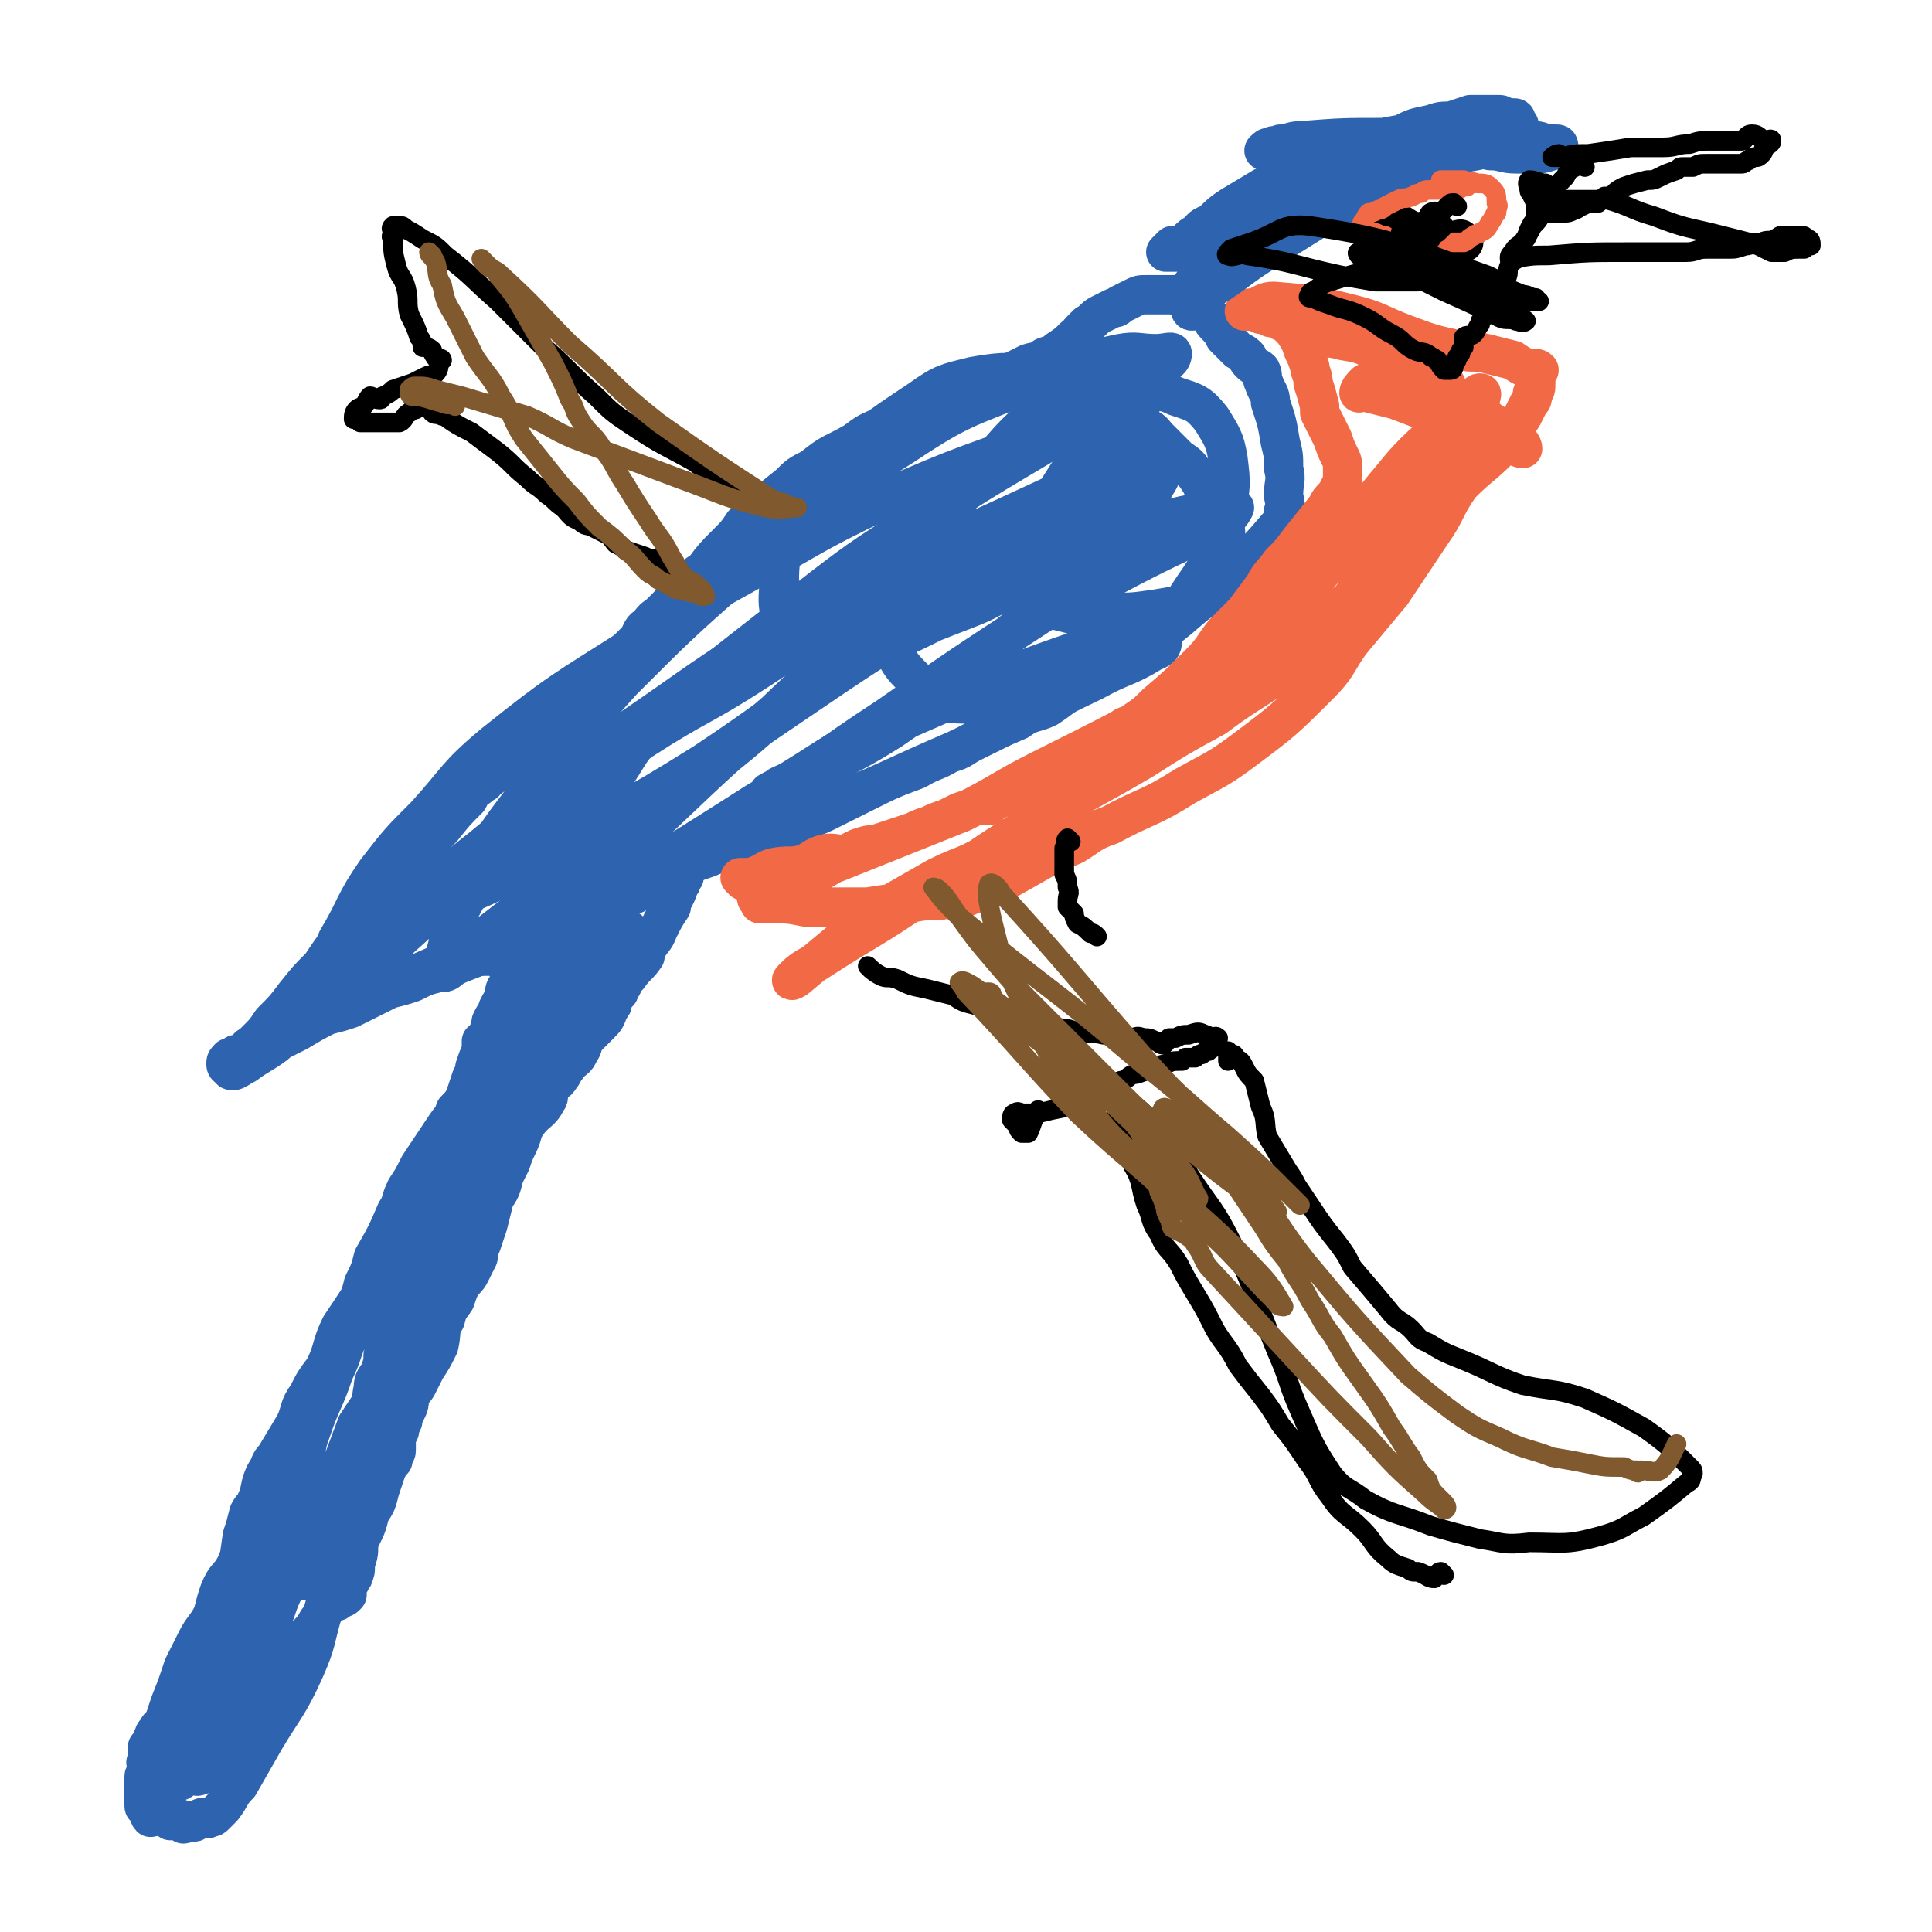
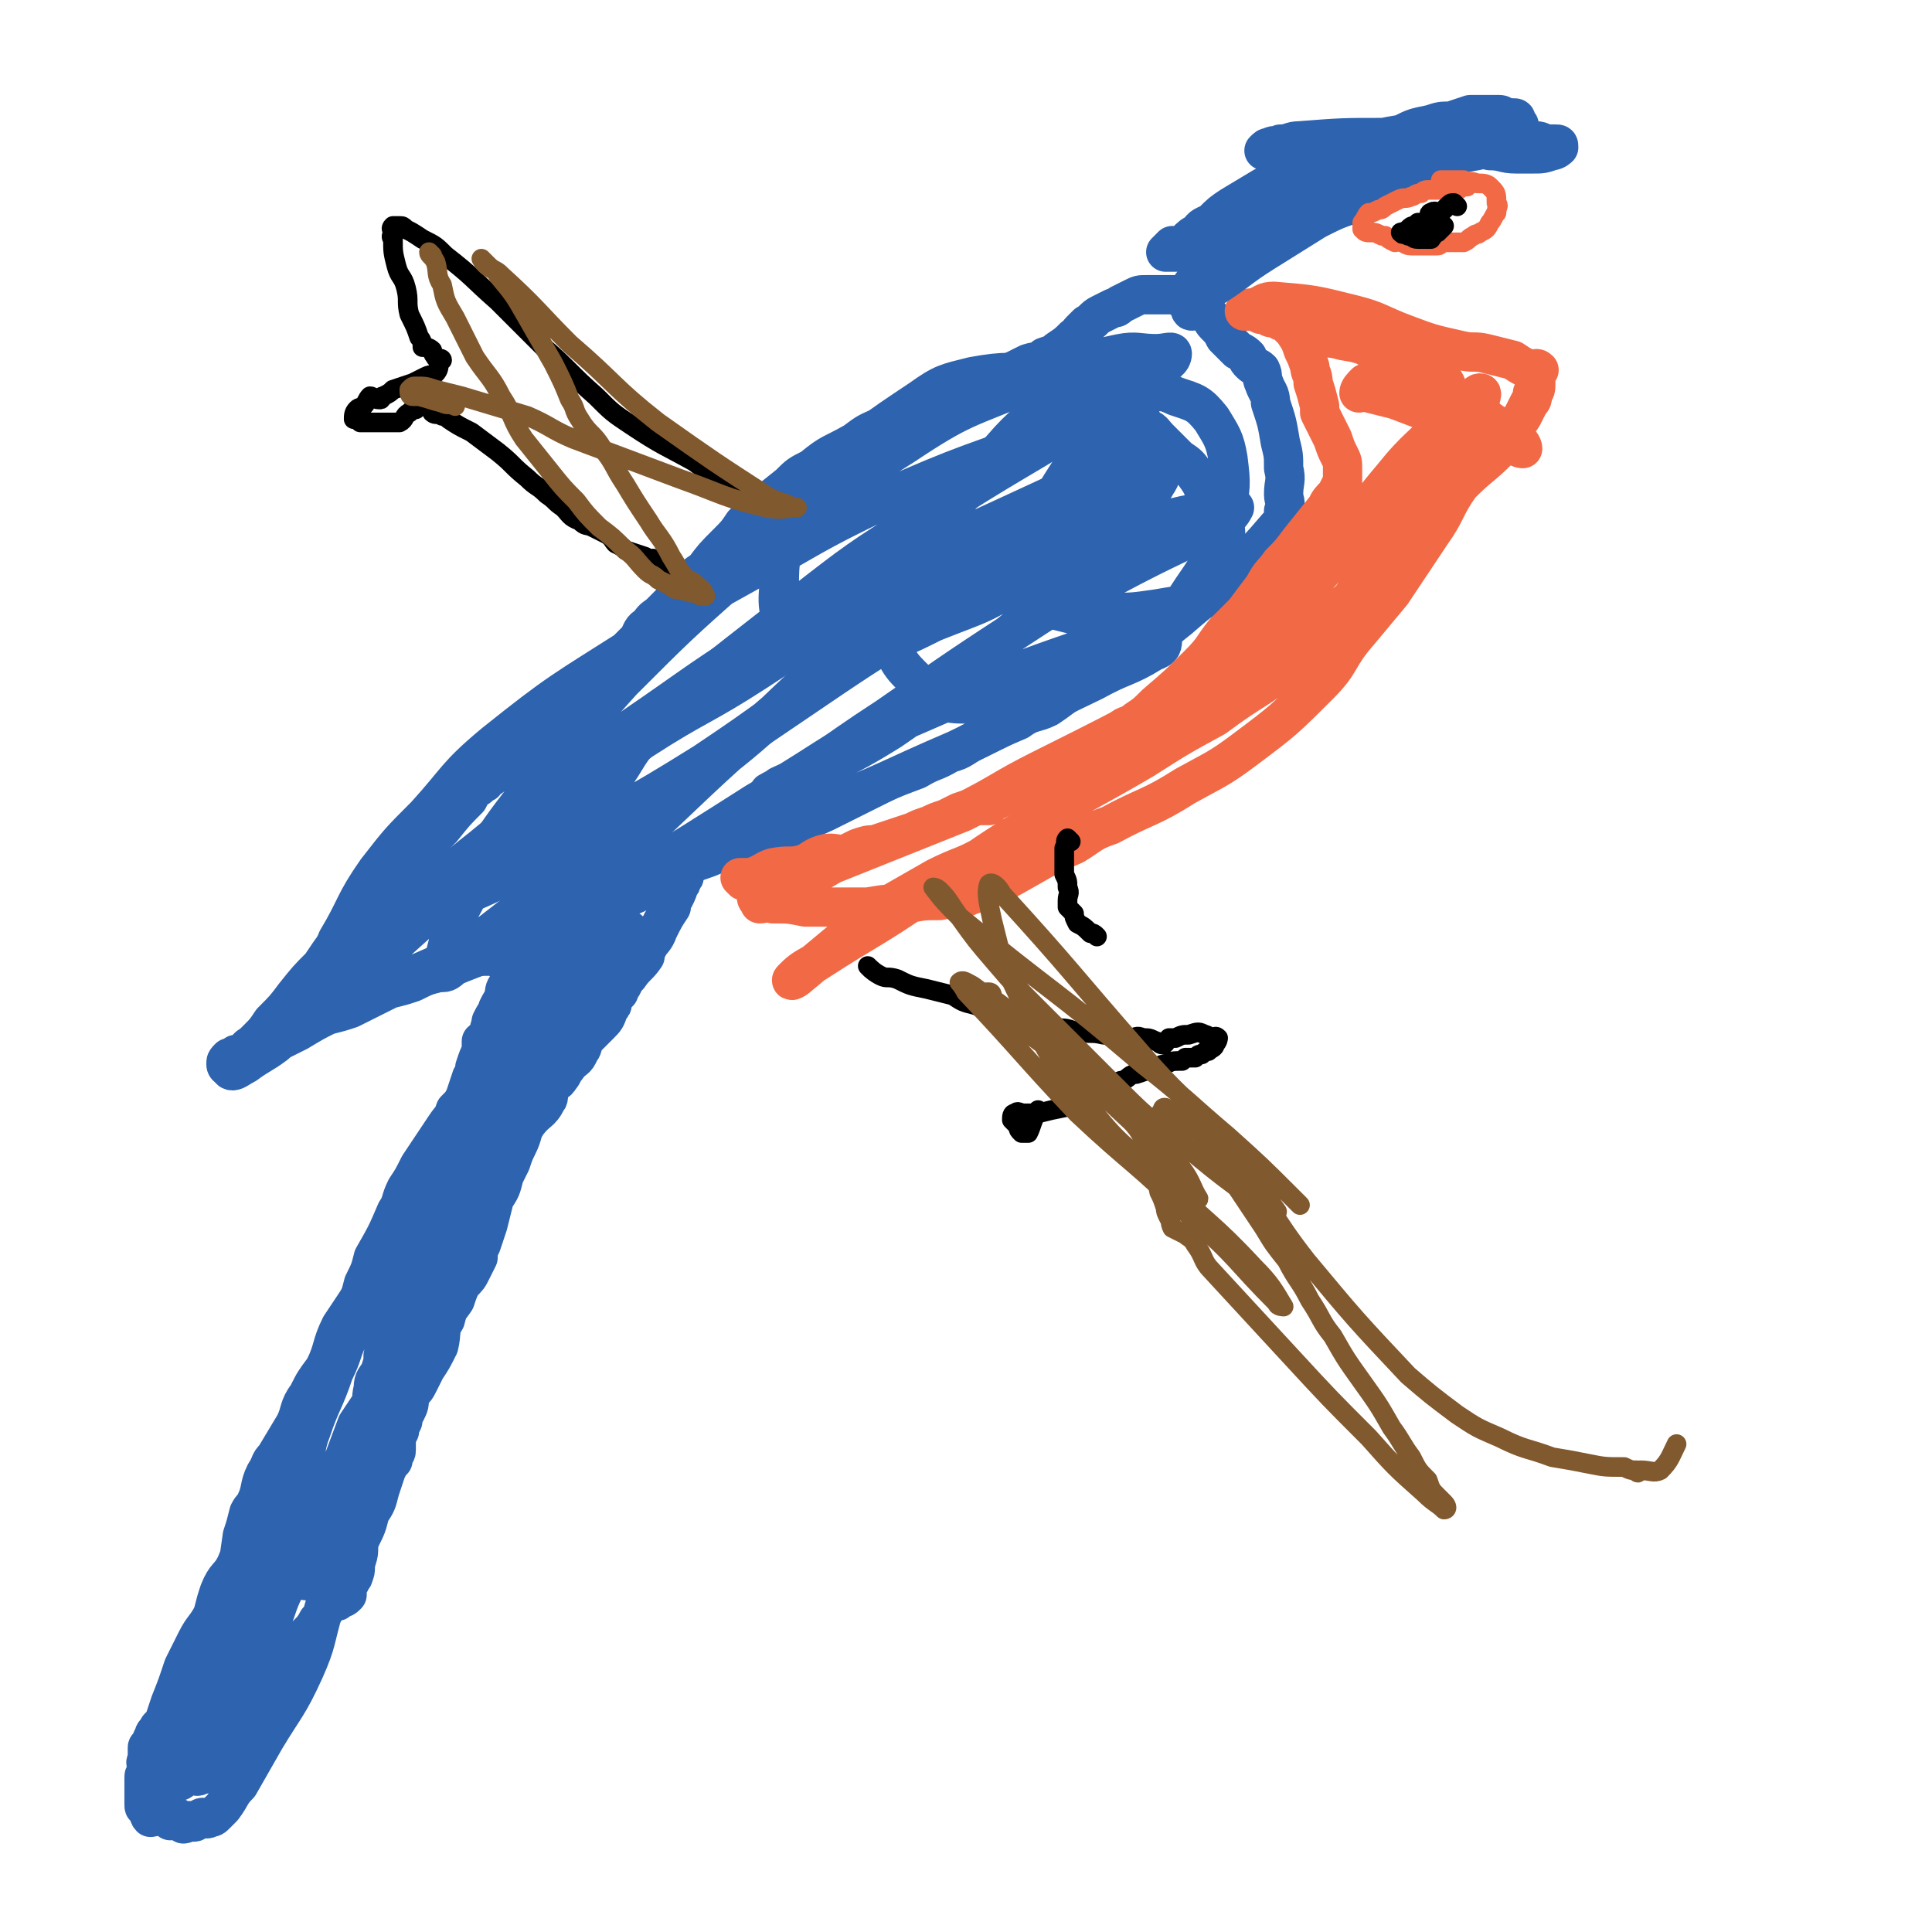
<svg xmlns="http://www.w3.org/2000/svg" viewBox="0 0 590 590" version="1.1">
  <g fill="none" stroke="#2D63AF" stroke-width="12" stroke-linecap="round" stroke-linejoin="round">
    <path d="M163,291c0,0 0,-1 -1,-1 -1,0 -1,1 -1,2 -1,1 -2,1 -2,2 -1,1 -1,1 -1,2 -1,1 0,1 0,2 -1,1 -1,1 -1,2 -1,0 -2,0 -2,1 -1,1 -1,2 -1,4 -1,1 -1,1 -2,3 0,0 0,0 0,1 -1,1 -1,1 -2,3 0,0 0,0 0,1 -1,1 0,2 0,3 -1,1 -2,1 -3,2 0,1 0,2 0,3 -1,2 -1,2 -2,5 0,1 0,2 -1,3 -1,3 -1,3 -2,6 -1,2 -1,2 -3,4 -1,3 -1,2 -3,5 -2,3 -2,3 -4,6 -2,3 -2,3 -4,6 -2,4 -2,4 -4,7 -2,4 -1,4 -3,7 -3,7 -3,7 -7,14 -1,4 -1,4 -3,8 -1,4 -1,4 -3,7 -2,3 -2,3 -4,6 -3,6 -2,7 -5,13 -3,4 -3,4 -5,8 -3,4 -2,5 -4,9 -3,5 -3,5 -6,10 -2,2 -1,2 -3,5 -2,4 -1,5 -3,9 -1,2 -1,1 -2,3 -1,4 -1,4 -2,7 -1,7 -1,7 -2,14 -1,5 0,5 -1,11 -1,2 -1,2 -1,4 -1,4 -1,4 -2,7 -1,4 -1,4 -2,8 -1,2 -2,2 -3,5 0,1 1,2 1,2 -1,1 -1,0 -3,1 -1,0 -1,0 -1,1 -1,0 0,1 -1,2 -1,0 -2,-1 -3,-1 -1,1 0,2 -1,3 -1,0 -2,-1 -3,-1 -1,1 0,2 0,3 -1,0 -2,-1 -3,-1 -1,1 -1,1 -1,2 -1,0 -1,1 -1,1 -1,2 -1,2 -1,3 -1,1 -1,0 -1,1 0,1 0,2 0,3 0,1 -1,1 0,2 1,1 1,1 2,1 1,1 1,1 2,2 1,0 1,-1 2,-1 1,1 1,1 2,1 1,1 1,0 2,0 1,0 1,0 2,0 1,0 1,0 2,0 1,0 1,1 2,0 1,0 1,0 2,-1 1,0 1,0 2,-1 1,-1 1,-1 2,-2 1,-1 2,-1 3,-2 1,-2 1,-2 2,-4 2,-3 3,-3 5,-6 4,-6 5,-6 8,-12 4,-6 3,-6 7,-12 2,-4 3,-3 5,-7 1,-1 1,-1 2,-3 1,-1 0,-2 1,-2 1,-1 1,-1 3,-1 0,0 0,0 1,-1 1,0 1,0 2,-1 0,-1 0,-1 0,-2 0,-1 0,-1 1,-2 0,-1 1,-1 1,-2 1,-2 0,-2 1,-5 1,-3 0,-3 1,-6 2,-4 2,-4 3,-8 2,-3 2,-3 3,-7 1,-3 1,-3 2,-6 1,-2 1,-2 2,-3 0,-2 1,-2 1,-3 0,-1 0,-1 0,-2 0,-2 0,-2 1,-4 0,-1 0,-1 1,-3 0,-2 0,-1 1,-3 1,-2 1,-2 1,-5 2,-2 2,-2 3,-4 1,-2 1,-2 2,-4 2,-3 2,-3 4,-7 1,-4 0,-5 2,-8 1,-4 1,-3 3,-6 1,-3 1,-3 2,-5 2,-2 2,-2 3,-4 1,-2 1,-2 2,-4 0,-2 0,-2 1,-4 1,-3 1,-3 2,-6 1,-4 1,-4 2,-8 2,-3 2,-3 3,-7 1,-2 1,-2 2,-4 1,-3 1,-3 2,-5 2,-4 1,-4 3,-7 3,-4 4,-3 6,-7 1,-1 0,-2 1,-4 1,-2 2,-1 3,-3 1,-1 1,-2 2,-3 2,-3 3,-2 4,-5 1,-1 1,-2 1,-3 2,-2 2,-2 3,-3 1,-1 1,-1 2,-2 2,-2 2,-2 3,-5 1,-1 1,-1 1,-2 1,-2 1,-2 2,-3 0,-1 0,-1 1,-2 1,-2 1,-2 2,-3 2,-3 3,-3 5,-6 0,-1 0,-2 1,-3 1,-2 2,-2 3,-5 2,-4 2,-4 4,-7 0,-2 0,-2 1,-3 1,-2 1,-2 1,-3 1,-1 1,-1 1,-2 1,-1 1,-1 1,-2 0,-1 0,-1 0,-1 -1,0 -1,0 -2,1 -2,0 -2,0 -3,1 -2,1 -2,1 -4,2 0,0 -1,-1 -1,0 -2,1 -2,1 -4,2 -1,1 -1,1 -1,1 -2,1 -2,0 -3,1 -1,0 -1,1 -2,1 -1,0 -1,-1 -2,0 -2,0 -2,0 -3,1 -3,1 -3,2 -6,3 -5,1 -6,1 -11,3 -5,1 -5,1 -10,4 -3,1 -2,1 -6,3 -2,1 -2,1 -5,2 -1,0 -2,1 -1,1 0,0 1,0 2,0 1,0 1,0 2,0 1,0 1,-1 2,0 1,0 1,1 2,1 1,0 1,-1 2,0 1,0 1,0 2,1 1,0 2,0 2,1 0,1 0,1 0,3 -1,2 -1,2 -1,4 -1,5 0,5 -1,9 -2,7 -2,6 -4,13 -2,7 -2,7 -4,14 -5,10 -5,10 -11,20 -3,5 -3,5 -7,11 -4,6 -4,6 -8,12 -5,7 -5,7 -10,15 -4,5 -4,5 -6,11 -3,6 -2,6 -5,12 -3,9 -4,9 -7,18 -2,5 -1,6 -3,11 -1,5 -1,5 -3,11 -1,3 -2,3 -3,6 -2,3 -2,3 -3,7 -3,6 -2,6 -5,12 -2,3 -2,2 -4,5 -2,3 -2,3 -4,5 -1,3 -1,4 -2,7 -2,4 -3,4 -5,8 0,1 0,1 -1,1 -1,3 -1,3 -2,6 -1,2 -1,2 -1,3 -1,1 -1,1 -2,3 0,1 -1,1 -1,2 -1,2 -1,2 -1,4 -1,2 -2,2 -2,3 0,2 0,2 0,3 0,1 -1,1 -1,1 0,2 0,2 0,3 0,1 0,1 0,2 0,1 0,1 0,2 0,1 -1,1 0,1 1,1 1,1 2,1 1,0 1,0 2,-1 1,-1 0,-1 1,-2 1,-1 1,0 2,-1 2,-1 2,-1 2,-2 2,-3 2,-3 3,-5 1,-4 1,-4 2,-7 3,-7 3,-7 7,-14 4,-8 5,-7 9,-15 3,-6 2,-6 5,-12 5,-10 5,-10 10,-20 4,-7 3,-7 6,-14 3,-8 3,-8 6,-16 4,-6 4,-6 8,-12 4,-9 4,-9 9,-17 3,-6 3,-6 5,-11 3,-5 3,-5 6,-11 3,-6 3,-6 6,-12 4,-9 5,-8 9,-16 2,-5 2,-5 4,-9 3,-6 3,-6 6,-11 1,-2 1,-2 2,-4 1,0 1,0 1,-1 0,-1 1,-2 1,-2 -1,1 -1,1 -2,3 -2,1 -2,1 -3,2 -1,2 0,2 -2,3 -2,3 -2,3 -5,5 -6,5 -7,4 -11,10 -7,7 -6,7 -11,15 -9,14 -9,14 -18,28 -6,9 -5,9 -10,18 -5,8 -5,7 -9,15 -5,9 -4,9 -9,18 -2,5 -2,5 -5,10 -2,4 -2,4 -4,8 -3,7 -2,7 -5,14 -2,4 -3,3 -5,8 -1,3 -1,3 -2,7 -2,4 -3,4 -5,8 -2,4 -2,4 -4,8 -2,6 -2,6 -4,11 -1,3 -1,3 -2,6 -1,2 0,2 -1,4 -1,2 -2,2 -2,4 -1,2 -1,2 -1,4 -1,2 -1,2 -1,4 -1,0 -1,0 -1,1 0,2 0,2 0,4 0,1 0,1 0,2 0,1 0,1 0,2 0,1 0,1 1,1 1,1 0,2 1,3 1,0 1,-1 2,-1 1,0 1,0 2,0 1,1 1,1 2,2 1,0 1,-1 2,-1 2,1 1,1 2,2 1,0 1,-1 2,-1 1,0 1,1 2,0 1,0 1,-1 2,-1 1,0 1,1 2,0 1,0 1,0 2,-1 1,-1 1,-1 2,-2 3,-4 2,-4 5,-7 4,-7 4,-7 8,-14 6,-10 7,-10 12,-21 4,-9 3,-9 6,-19 3,-11 3,-11 5,-22 5,-17 4,-17 9,-33 4,-12 4,-12 9,-23 9,-17 9,-17 19,-33 4,-9 4,-9 9,-17 3,-5 3,-4 6,-10 2,-5 2,-5 4,-10 1,-2 0,-3 2,-5 2,-4 2,-3 4,-7 4,-7 4,-7 8,-14 1,-3 1,-3 2,-6 1,-3 1,-3 2,-5 1,-4 1,-4 2,-8 1,-3 0,-3 1,-6 1,-3 2,-3 3,-6 2,-6 2,-6 4,-12 1,-3 0,-3 1,-6 0,-3 0,-3 1,-6 0,-2 1,-4 1,-4 -1,0 -2,2 -4,5 0,1 0,1 0,2 -1,2 -1,1 -2,3 -3,5 -2,5 -5,9 -3,6 -4,6 -8,12 -7,12 -7,12 -15,25 -4,8 -4,8 -9,16 -5,8 -5,7 -10,15 -7,12 -7,12 -14,24 -5,8 -5,9 -9,18 -4,8 -4,8 -8,16 -5,11 -6,11 -10,23 -3,6 -2,6 -4,13 -2,8 -2,8 -3,16 -1,5 0,5 0,10 0,3 0,3 1,7 0,3 0,3 1,6 0,2 0,3 1,4 0,1 1,1 2,0 1,0 1,0 2,-2 3,-7 3,-7 6,-15 9,-29 7,-29 18,-58 7,-20 7,-20 17,-39 11,-21 11,-21 23,-41 6,-9 6,-9 12,-18 5,-6 5,-6 9,-12 4,-5 4,-5 8,-9 1,-2 1,-2 1,-3 1,0 1,-1 1,-1 -1,0 -1,-1 -2,0 -2,0 -2,1 -3,2 -2,2 -2,2 -3,4 -3,4 -4,4 -6,8 -6,7 -6,7 -11,15 -9,13 -9,13 -17,26 -9,17 -9,17 -15,35 -4,9 -2,10 -5,20 -2,9 -2,9 -5,19 -5,12 -5,12 -10,25 -2,6 -2,6 -4,12 -1,4 -1,4 -3,8 -1,3 -1,3 -2,7 -1,1 -2,2 -1,2 0,0 1,-1 2,-2 2,-2 2,-2 3,-5 1,-2 1,-2 1,-4 0,-1 0,-1 0,-3 0,-3 0,-3 1,-6 0,-3 -1,-3 0,-7 0,-4 1,-4 2,-8 0,-4 -1,-4 0,-8 0,-3 1,-3 2,-5 1,-3 1,-3 1,-5 1,-2 0,-2 1,-5 0,-2 1,-2 1,-5 0,0 0,-1 0,-1 0,-1 0,-1 1,-1 " />
    <path d="M70,326c0,0 -1,0 -1,-1 0,-1 0,-1 1,-2 1,0 1,0 2,-1 1,0 2,0 3,-1 1,-1 0,-1 2,-2 1,-1 1,-1 2,-2 2,-2 2,-2 4,-5 4,-4 4,-4 7,-8 4,-5 4,-5 8,-9 4,-6 4,-6 9,-12 5,-6 5,-6 10,-11 6,-5 6,-5 11,-11 4,-4 3,-4 7,-8 4,-5 4,-5 8,-9 1,-2 1,-2 2,-3 2,-1 1,-1 3,-2 1,-2 2,-1 3,-3 1,0 0,-1 1,-2 2,-2 2,-1 4,-3 2,-2 2,-3 4,-5 3,-3 3,-3 6,-6 4,-3 4,-3 9,-6 2,-2 2,-2 4,-3 2,-2 2,-2 4,-3 2,-2 2,-2 4,-4 2,-3 2,-3 4,-5 2,-2 2,-2 4,-4 1,-2 1,-3 3,-4 2,-3 2,-2 4,-4 4,-4 4,-4 7,-8 3,-3 3,-3 6,-5 3,-4 3,-4 7,-8 3,-3 3,-3 5,-6 2,-2 2,-2 4,-4 5,-4 5,-4 10,-8 3,-3 3,-3 7,-5 6,-5 6,-4 13,-8 4,-3 4,-3 9,-5 3,-2 3,-3 6,-4 5,-3 6,-2 11,-4 3,-1 3,-1 6,-2 3,-1 4,-1 6,-2 4,-2 3,-2 7,-3 4,-2 4,-2 8,-4 3,-1 3,0 5,-2 3,-1 3,-1 4,-2 3,-2 3,-2 5,-4 1,0 1,-1 2,-2 1,-1 1,-1 2,-2 2,-1 2,-2 4,-3 2,-1 2,-1 4,-2 1,0 1,0 2,-1 2,-1 2,-1 4,-2 2,-1 2,-1 4,-1 1,0 1,0 3,0 1,0 1,0 2,0 1,0 1,0 2,0 1,0 1,0 2,0 1,0 1,1 2,1 1,0 1,-1 2,0 1,0 1,1 1,2 2,1 1,1 3,2 1,1 1,0 2,1 1,1 1,2 2,3 2,2 2,2 3,4 2,2 2,2 4,4 2,1 2,1 3,2 0,1 0,1 1,2 1,1 2,1 3,2 1,2 0,2 1,4 1,3 2,3 2,6 2,6 2,6 3,12 1,4 1,4 1,8 1,4 0,4 0,8 0,2 1,2 0,5 0,2 0,3 -2,5 -6,7 -6,7 -14,14 -7,7 -8,7 -16,14 -5,4 -5,4 -10,8 -4,3 -4,4 -9,7 -4,2 -5,1 -9,4 -6,3 -6,4 -12,8 -4,2 -5,1 -9,4 -7,3 -7,3 -13,6 -4,2 -4,3 -8,4 -5,3 -5,2 -10,5 -8,3 -8,3 -16,7 -6,3 -6,3 -12,6 -11,5 -11,5 -22,9 -7,3 -7,2 -14,5 -9,3 -9,4 -18,8 -17,7 -17,7 -34,14 -7,4 -7,4 -15,7 -8,3 -8,3 -15,6 -4,1 -4,1 -8,3 -3,1 -3,1 -7,2 -6,3 -6,3 -12,6 -3,1 -3,1 -7,2 -4,2 -4,2 -9,5 -4,2 -4,2 -8,4 -4,1 -4,1 -7,3 -1,1 -1,1 -3,1 -1,1 -1,1 -2,1 0,1 -1,0 -1,1 0,1 0,2 1,2 1,0 2,-1 4,-2 4,-3 5,-3 9,-6 15,-13 15,-13 31,-26 17,-15 16,-15 34,-29 23,-19 22,-20 47,-38 17,-11 18,-10 35,-21 20,-13 20,-14 40,-26 12,-7 12,-6 25,-13 14,-7 15,-6 29,-15 9,-5 9,-5 15,-12 2,-2 1,-2 0,-4 0,-2 0,-2 -2,-3 -2,-2 -3,-2 -6,-2 -4,0 -5,0 -9,2 -27,10 -27,9 -54,21 -21,10 -21,11 -41,22 -18,10 -18,10 -34,22 -22,14 -23,14 -43,30 -12,10 -11,11 -21,22 -8,8 -8,8 -15,17 -7,10 -6,11 -12,21 -1,3 -3,4 -2,6 0,1 2,1 4,1 3,-1 3,-2 6,-4 15,-10 16,-10 30,-21 20,-16 19,-17 40,-34 31,-25 31,-25 63,-50 18,-14 18,-14 37,-26 29,-19 30,-18 58,-36 8,-5 8,-5 14,-10 3,-2 5,-3 5,-5 0,-1 -2,0 -5,0 -5,0 -6,-1 -11,0 -14,3 -14,3 -28,9 -19,8 -20,7 -38,19 -27,17 -27,19 -51,39 -18,16 -18,16 -35,33 -18,20 -18,20 -34,41 -9,12 -8,13 -14,26 -5,9 -4,10 -7,20 -1,1 -1,2 0,2 2,0 2,-1 5,-3 12,-5 12,-4 24,-10 34,-18 34,-18 67,-39 21,-12 20,-13 40,-26 23,-16 23,-16 46,-31 11,-7 11,-7 23,-12 15,-8 16,-8 32,-16 3,-2 4,-3 5,-5 0,0 -1,1 -2,1 -8,1 -8,0 -16,2 -26,8 -27,6 -51,18 -39,20 -39,21 -76,46 -22,14 -21,15 -42,30 -15,12 -14,14 -30,25 -12,9 -12,10 -25,17 -18,8 -20,8 -36,14 -1,0 0,-1 1,-2 1,-2 1,-2 1,-3 1,-2 1,-2 1,-5 " />
    <path d="M202,222c0,0 0,-1 -1,-1 -1,0 -1,1 -2,2 -1,1 -2,1 -3,2 -5,6 -4,6 -9,13 -4,5 -4,5 -8,11 -2,2 -2,2 -4,5 -1,3 -1,3 -3,5 0,1 0,1 -1,2 0,1 0,2 1,2 0,1 1,0 2,0 1,-1 2,-1 3,-1 19,-13 20,-13 39,-27 21,-16 20,-18 40,-35 20,-15 20,-15 40,-30 11,-8 11,-7 23,-14 4,-3 4,-2 9,-5 1,0 2,-1 1,-1 -2,0 -4,-1 -7,1 -43,20 -43,19 -85,42 -23,14 -23,15 -45,30 -23,17 -23,18 -45,36 -9,7 -8,7 -17,14 -3,3 -7,6 -6,6 2,1 7,-1 14,-4 14,-6 14,-6 28,-14 25,-14 25,-13 49,-28 21,-14 21,-15 41,-29 30,-20 30,-21 60,-40 8,-6 9,-5 18,-10 2,-1 3,-1 3,-2 1,0 0,-1 -1,-1 -2,-1 -3,-1 -5,1 -19,10 -20,10 -38,23 -27,18 -27,18 -51,38 -21,18 -21,18 -41,37 -5,5 -8,7 -9,12 0,1 3,1 6,1 26,-7 26,-7 52,-16 21,-8 21,-9 42,-18 21,-10 21,-11 42,-21 9,-5 10,-4 18,-9 3,-1 3,-2 3,-4 0,-1 -1,-1 -2,-1 -6,0 -7,-1 -13,1 -36,12 -36,13 -71,28 -14,6 -14,7 -27,15 -3,2 -6,3 -7,4 -1,0 2,-1 3,-2 17,-8 18,-7 34,-17 19,-13 18,-14 36,-29 18,-16 18,-16 35,-33 6,-6 6,-6 10,-13 2,-3 2,-4 1,-7 0,-3 -1,-3 -3,-5 -1,-2 -1,-2 -2,-3 -1,0 -2,0 -2,0 0,-1 1,-3 3,-2 2,0 2,1 4,3 3,3 3,3 6,6 3,2 3,2 5,5 3,4 2,4 4,8 2,4 4,4 5,8 1,3 -1,4 -1,7 0,3 1,3 1,6 -1,2 -1,2 -2,3 -1,2 0,2 -2,3 -2,3 -2,3 -5,4 -6,1 -6,1 -12,2 -7,1 -7,1 -13,1 -6,1 -6,1 -11,1 -4,-1 -4,-1 -8,-2 -3,-1 -4,-1 -6,-3 -2,-1 -2,-2 -2,-4 -1,-5 -2,-5 0,-10 3,-8 3,-8 8,-16 9,-15 10,-15 20,-28 3,-3 3,-3 6,-5 2,-1 2,-1 4,-1 4,1 4,0 8,2 6,2 7,2 11,7 3,5 4,6 5,12 1,8 1,9 -1,17 -3,12 -3,13 -10,23 -7,11 -8,11 -18,18 -10,8 -11,9 -23,13 -14,4 -15,4 -28,4 -7,0 -8,-1 -13,-5 -6,-6 -8,-7 -10,-15 -2,-7 -1,-9 2,-16 11,-19 12,-19 26,-35 10,-12 10,-12 22,-22 5,-3 6,-3 11,-5 3,-2 3,-3 5,-3 3,1 3,1 5,3 2,3 3,3 4,6 2,7 3,8 1,15 -2,8 -2,9 -8,15 -11,13 -12,13 -27,23 -13,9 -13,8 -28,14 -10,5 -10,5 -22,8 -6,2 -6,2 -12,2 -5,-1 -6,-1 -8,-4 -5,-8 -6,-9 -5,-18 0,-12 2,-12 7,-23 3,-6 3,-6 8,-11 13,-12 13,-12 28,-22 7,-5 8,-5 16,-7 11,-2 11,-1 22,-1 5,0 5,0 10,1 4,1 4,2 8,4 0,0 1,0 1,0 1,1 0,1 1,2 " />
  </g>
  <g fill="none" stroke="#F26946" stroke-width="12" stroke-linecap="round" stroke-linejoin="round">
    <path d="M227,269c0,0 -1,-1 -1,-1 1,0 1,0 3,0 4,-1 4,-2 7,-3 5,-1 5,0 9,-1 3,-1 3,-2 6,-3 3,-1 4,0 7,0 2,-1 2,-1 4,-2 3,-1 3,-1 5,-1 3,-1 3,-1 6,-2 3,-1 3,-1 6,-2 2,-1 2,-1 5,-2 2,-1 2,-1 5,-2 2,-1 2,-1 4,-2 3,-1 3,-1 5,-2 2,0 2,0 4,0 1,-1 1,-1 3,-2 1,-1 1,-1 3,-1 2,-2 2,-2 4,-3 3,-1 3,-1 5,-3 2,-1 2,-1 5,-2 4,-2 4,-2 8,-4 3,-2 3,-2 6,-3 3,-2 3,-3 6,-5 2,-2 3,-1 5,-3 3,-2 3,-2 6,-5 7,-6 7,-6 13,-12 5,-5 4,-5 8,-10 3,-3 3,-3 6,-6 3,-4 3,-4 6,-8 2,-4 3,-4 5,-7 3,-3 3,-3 6,-7 4,-5 4,-5 8,-10 1,-2 1,-2 3,-4 1,-2 1,-2 2,-4 0,-2 0,-2 0,-4 0,-2 0,-2 -1,-4 -1,-2 -1,-2 -2,-5 -2,-4 -2,-4 -4,-8 0,-1 0,-1 0,-2 -1,-4 -1,-4 -2,-7 0,-3 -1,-3 -1,-5 -1,-3 -1,-3 -2,-5 -1,-3 -1,-3 -3,-6 -1,-1 -1,-1 -2,-2 -1,-1 -1,-1 -2,-1 -1,-1 -2,-1 -3,-1 -2,-1 -2,-1 -3,-1 -1,-1 -1,-1 -2,-1 -1,0 -1,0 -2,0 -1,0 -1,0 -1,0 1,-1 2,-1 3,-1 3,-1 3,-2 6,-2 12,1 12,1 24,4 8,2 8,3 16,6 8,3 8,3 17,5 4,1 4,0 8,1 4,1 4,1 8,2 3,2 3,2 6,3 1,0 1,-1 2,0 0,0 -1,1 -1,2 0,1 0,1 0,2 0,2 0,2 -1,3 0,2 0,2 -1,3 -1,2 -1,2 -2,4 -2,3 -2,3 -4,5 -1,3 -1,3 -3,5 -6,6 -6,5 -12,11 -5,7 -4,8 -9,15 -6,9 -6,9 -12,18 -5,6 -5,6 -10,12 -7,8 -5,9 -12,16 -11,11 -11,11 -23,20 -8,6 -9,6 -18,11 -11,7 -12,6 -23,12 -6,2 -6,3 -11,6 -7,3 -7,3 -14,7 -7,4 -7,4 -14,7 -2,1 -3,1 -5,2 -4,1 -4,0 -8,1 -5,0 -5,0 -10,1 -6,0 -6,0 -12,1 -10,0 -10,0 -19,0 -5,-1 -5,-1 -10,-1 -2,-1 -2,0 -4,0 0,-1 -1,-1 -1,-2 0,0 1,-1 2,-1 1,-1 1,-1 2,-2 1,0 1,1 2,1 3,-1 3,-1 6,-3 6,-2 6,-2 11,-5 20,-8 20,-8 40,-16 12,-6 12,-7 24,-13 20,-10 20,-10 39,-20 6,-2 6,-2 12,-5 6,-2 6,-2 11,-6 15,-9 15,-8 29,-18 8,-7 9,-7 16,-16 9,-10 9,-11 17,-22 5,-7 4,-7 8,-14 1,-3 1,-3 2,-7 0,-2 0,-2 0,-4 0,-2 1,-3 0,-3 -1,0 -1,1 -3,3 -1,0 -1,0 -2,0 -2,2 -2,2 -4,4 -9,10 -10,9 -18,19 -11,13 -10,14 -20,27 -14,16 -14,16 -29,32 -11,11 -12,10 -24,20 -15,13 -15,13 -31,24 -10,6 -10,6 -20,12 -7,4 -7,3 -15,7 -7,4 -7,4 -14,8 -8,6 -8,6 -16,12 -6,5 -6,5 -12,10 -1,1 -3,2 -2,1 2,-2 3,-3 7,-5 17,-11 17,-10 33,-21 17,-10 16,-11 33,-21 17,-11 17,-10 34,-20 11,-7 11,-7 22,-13 12,-9 13,-8 24,-17 8,-6 9,-6 14,-14 10,-14 9,-14 17,-29 5,-8 5,-8 9,-16 4,-11 5,-12 7,-23 0,-4 -2,-4 -4,-7 -2,-2 -2,-2 -5,-3 -4,-1 -5,-1 -9,-2 -5,-2 -5,-2 -9,-3 -4,-1 -4,-2 -7,-2 -3,-1 -6,0 -5,0 0,0 4,0 7,1 6,1 6,1 11,4 5,2 5,2 9,4 9,6 9,6 18,11 7,6 8,6 15,11 1,1 2,2 2,3 -1,0 -2,-1 -4,-1 -4,-1 -4,-1 -8,-3 -6,-2 -6,-3 -12,-5 -7,-3 -7,-3 -15,-6 -4,-1 -4,-1 -8,-2 -1,-1 -3,0 -3,0 0,-1 1,-2 2,-3 0,0 0,0 0,1 " />
  </g>
  <g fill="none" stroke="#2D63AF" stroke-width="12" stroke-linecap="round" stroke-linejoin="round">
    <path d="M359,76c0,0 -1,-1 -1,-1 -1,1 -2,2 -2,2 0,0 1,0 3,0 1,-1 1,-1 2,-1 1,-1 1,-1 1,-2 2,-2 2,-2 4,-3 1,-2 2,-2 4,-3 3,-3 3,-3 6,-5 5,-3 5,-3 10,-6 5,-2 5,-2 10,-4 4,-2 4,-2 8,-4 1,-1 1,-1 3,-2 5,-2 5,-2 10,-3 5,-2 5,-2 11,-3 4,-2 4,-2 9,-3 3,-1 3,-1 6,-1 3,-1 3,-1 6,-2 1,0 1,0 3,0 1,0 1,0 2,0 2,0 2,0 4,0 1,0 1,1 2,1 1,0 1,0 2,0 1,0 1,0 1,1 1,1 1,1 1,2 0,1 0,1 -1,2 -1,1 -1,1 -3,1 -1,1 -1,1 -2,1 -1,1 -1,1 -3,2 -7,2 -8,1 -15,4 -13,5 -13,6 -26,13 -6,2 -6,2 -12,5 -8,5 -8,5 -16,10 -8,5 -8,6 -16,11 -1,1 -1,0 -2,1 -1,1 -1,1 -1,2 0,1 0,1 -1,2 -1,1 -1,2 -2,2 -1,0 0,-1 -1,-2 0,-1 0,-2 0,-3 1,-1 1,-1 1,-3 1,-1 2,-1 3,-3 2,-2 2,-3 4,-5 2,-1 2,-1 3,-2 4,-3 4,-3 8,-5 7,-5 6,-5 14,-9 14,-7 14,-7 28,-13 6,-2 6,-2 13,-3 12,-2 12,-2 24,-3 4,-1 4,-1 8,-1 2,0 2,1 4,1 1,0 1,0 2,0 1,0 1,0 1,1 0,0 -1,1 -2,1 -3,1 -3,1 -6,1 -3,0 -3,0 -5,0 -4,0 -4,-1 -8,-1 -4,-1 -4,-1 -8,-2 -5,-1 -5,-1 -10,-1 -8,-1 -8,-1 -15,-1 -12,0 -12,0 -25,1 -3,0 -3,1 -6,1 -2,1 -2,0 -3,1 -1,0 -1,0 -2,1 " />
  </g>
  <g fill="none" stroke="#000000" stroke-width="12" stroke-linecap="round" stroke-linejoin="round">
-     <path d="M447,74c0,0 -1,-1 -1,-1 -1,0 -1,1 -2,1 -1,0 -1,0 -2,0 -1,-1 -1,-1 -2,-1 -1,-1 -1,0 -2,0 -1,0 -1,0 -2,0 -1,-1 0,-2 -1,-2 0,-1 -1,0 -2,0 -4,-1 -4,-2 -8,-4 " />
-   </g>
+     </g>
  <g fill="none" stroke="#F26946" stroke-width="6" stroke-linecap="round" stroke-linejoin="round">
    <path d="M448,57c0,0 -1,-1 -1,-1 -1,1 -1,2 -2,2 -1,0 -1,0 -2,0 -1,0 -1,0 -2,0 -1,0 -1,0 -3,0 0,0 0,0 -1,0 -2,0 -2,0 -3,1 -2,0 -2,1 -3,1 -2,1 -2,0 -4,1 -2,1 -2,1 -4,2 -1,1 -1,1 -2,1 -2,1 -2,1 -3,1 -1,1 -1,2 -2,3 0,1 0,1 0,2 1,1 1,1 3,1 1,0 1,0 3,1 1,0 0,0 1,0 1,1 1,1 3,2 1,0 1,-1 2,0 1,0 1,1 3,1 1,0 1,0 2,0 1,0 1,0 2,0 2,0 2,0 4,0 1,0 1,-1 2,-1 2,0 2,0 3,0 1,0 1,0 3,0 2,-1 1,-1 3,-2 1,-1 1,0 2,-1 2,-1 2,-1 3,-3 1,-1 1,-2 2,-3 0,-2 1,-2 0,-3 0,-3 0,-3 -2,-5 -1,-1 -2,-1 -4,-1 -2,-1 -2,0 -4,-1 -3,0 -3,0 -5,0 -1,0 -1,0 -2,0 " />
  </g>
  <g fill="none" stroke="#000000" stroke-width="6" stroke-linecap="round" stroke-linejoin="round">
    <path d="M445,63c0,0 -1,-1 -1,-1 -1,0 -1,0 -2,1 -1,1 -1,1 -2,2 -1,0 -2,-1 -3,0 -1,0 0,1 -1,2 -1,1 -1,1 -3,1 0,1 0,1 -1,1 -1,0 -1,0 -2,1 -1,1 -3,1 -2,1 0,1 1,0 2,1 2,0 1,1 3,1 1,0 1,0 2,0 1,0 1,0 2,0 1,-1 0,-2 2,-2 1,-1 1,-1 2,-2 " />
-     <path d="M477,48c0,0 -1,-1 -1,-1 -1,0 -2,1 -2,1 0,0 2,0 3,0 4,-1 4,-1 8,-1 7,-1 7,-1 13,-2 5,0 5,0 10,0 4,0 4,-1 8,-1 3,-1 3,-1 7,-1 2,0 2,0 5,0 2,0 2,0 4,0 1,0 1,-2 3,-2 2,0 2,1 4,2 1,0 2,-1 2,0 0,1 -1,1 -2,2 -1,1 0,1 -1,2 -1,1 -1,1 -2,1 -1,0 -1,0 -2,1 -1,0 -1,1 -2,1 -1,0 -1,0 -2,0 -2,0 -2,0 -4,0 -2,0 -2,0 -3,0 -1,0 -1,0 -2,0 -2,0 -2,0 -4,1 -1,0 -1,0 -3,0 -1,0 -1,0 -2,1 -3,1 -3,1 -5,2 -2,1 -2,1 -4,1 -4,1 -4,1 -7,2 -2,1 -2,1 -3,2 -1,1 -1,1 -3,1 -1,1 -1,1 -2,2 -3,0 -3,0 -5,1 -1,0 -1,1 -2,1 -2,1 -2,1 -4,1 -1,0 -1,0 -2,0 -1,0 -1,0 -2,0 -1,0 -1,0 -2,0 0,-1 0,-2 0,-2 1,-1 1,-1 2,-1 2,-1 2,-1 4,-1 3,0 3,0 6,0 4,0 4,0 8,0 7,2 7,3 14,5 8,3 8,3 17,5 4,1 4,1 8,2 4,1 4,1 7,2 2,1 2,1 4,2 1,0 1,0 3,0 1,0 1,0 1,0 2,-1 2,-1 5,-1 0,0 0,0 1,0 1,-1 1,-1 2,-1 0,-1 0,-2 -1,-2 -1,-1 -1,-1 -2,-1 -1,0 -1,0 -2,0 -1,0 -1,0 -2,0 -1,0 -1,0 -2,0 -1,0 -1,1 -2,1 -2,1 -2,0 -4,1 -3,0 -3,1 -5,1 -3,1 -3,1 -5,1 -4,0 -4,0 -7,0 -3,0 -3,1 -6,1 -3,0 -3,0 -6,0 -6,0 -6,0 -12,0 -12,0 -12,0 -24,1 -5,0 -5,0 -11,1 0,0 -1,1 -1,0 0,-1 0,-1 1,-2 1,-2 2,-2 3,-3 2,-2 1,-2 2,-4 1,-2 1,-2 2,-3 0,-2 0,-2 0,-3 0,-2 0,-2 -1,-4 0,-1 -1,-1 -1,-2 0,-1 -1,-2 0,-3 2,0 3,1 5,1 " />
-     <path d="M484,51c0,0 -1,-1 -1,-1 -1,0 -1,0 -2,1 -2,1 -2,1 -3,3 -2,2 -2,2 -4,5 -2,2 -1,3 -3,5 -1,3 -1,3 -3,5 -1,2 -1,2 -3,5 -1,2 0,2 -1,4 -1,2 -2,1 -3,3 -1,2 0,2 -1,4 -2,2 -2,1 -3,3 -1,2 -1,2 -2,3 0,2 0,2 -1,3 -1,2 -1,2 -1,3 -1,1 -1,1 -1,2 -1,1 -1,2 -2,3 -1,1 -2,0 -3,1 0,1 0,1 0,3 -1,1 -1,1 -1,2 -1,1 -1,1 -1,1 0,1 0,1 -1,2 0,1 0,2 -1,2 -1,0 -1,0 -2,0 -1,-1 -1,-1 -2,-3 -1,0 -1,-1 -2,-1 -2,-2 -3,-1 -5,-2 -4,-2 -3,-3 -7,-5 -4,-2 -4,-3 -8,-5 -6,-3 -6,-2 -11,-4 -3,-1 -3,-1 -5,-2 -1,0 -2,0 -1,-1 0,0 0,-1 1,-1 3,-2 2,-2 5,-3 7,-2 8,-3 15,-3 12,0 13,1 24,4 9,3 9,4 18,8 1,0 0,1 1,2 1,0 2,1 2,1 -1,1 -2,0 -3,0 -2,-1 -3,0 -5,-1 -8,-4 -8,-4 -17,-8 -8,-4 -8,-4 -16,-8 -5,-2 -5,-1 -10,-3 0,0 -1,-1 0,-1 2,0 3,1 6,1 3,0 3,-2 5,-1 10,1 10,2 19,5 10,3 10,4 20,8 2,0 2,1 4,1 0,1 1,1 1,1 -1,0 -2,0 -3,0 -7,-3 -6,-5 -13,-8 -26,-9 -27,-11 -54,-15 -9,-1 -9,2 -18,5 -3,1 -3,1 -6,2 -1,1 -2,2 -1,2 2,1 3,-1 6,0 14,2 14,3 28,6 5,1 5,1 11,2 7,0 7,0 13,0 " />
    <path d="M266,296c0,0 -1,-1 -1,-1 1,1 2,2 4,3 2,1 2,0 5,1 4,2 4,2 9,3 4,1 4,1 8,2 3,2 3,2 7,3 4,2 5,1 9,2 5,2 5,2 9,4 4,1 4,0 8,1 3,0 3,1 6,1 3,1 3,0 7,1 2,0 2,0 4,1 2,0 2,0 4,0 2,0 2,-1 4,0 2,0 2,0 4,1 1,0 1,1 2,1 1,0 1,-1 2,-2 1,0 1,0 2,0 2,-1 2,-1 4,-1 3,-1 3,-1 5,0 1,0 1,1 2,1 1,0 1,-1 2,0 0,0 0,1 -1,2 0,1 -1,1 -2,2 -1,0 -1,0 -2,1 -1,0 -1,0 -2,1 -1,0 -2,0 -3,0 -1,1 -1,1 -1,1 -3,0 -3,0 -5,1 -2,0 -2,1 -3,1 -3,1 -3,1 -6,2 -2,0 -2,1 -4,2 -1,0 -1,0 -2,1 -3,1 -3,1 -6,3 0,0 0,0 -1,0 -1,1 -1,1 -3,2 -2,1 -2,1 -5,2 -5,1 -5,1 -9,2 -2,0 -2,0 -4,0 -2,0 -2,-1 -3,0 -1,0 -1,1 -1,2 1,1 1,1 2,2 0,1 0,1 1,2 0,0 1,0 2,0 1,-2 1,-3 2,-5 0,-1 0,-1 1,-2 " />
    <path d="M327,257c0,0 -1,-1 -1,-1 -1,1 0,1 -1,3 0,1 0,1 0,2 0,1 0,1 0,2 0,1 0,1 0,2 0,1 0,1 0,2 1,2 1,2 1,4 1,2 0,2 0,4 0,1 0,1 0,2 1,1 1,1 2,2 0,1 0,1 1,3 2,1 2,1 4,3 1,0 1,0 2,1 " />
-     <path d="M441,481c0,0 -1,-1 -1,-1 -1,0 -1,1 -2,2 -2,0 -2,-1 -5,-2 -2,0 -2,0 -3,-1 -3,-1 -4,-1 -6,-3 -5,-4 -4,-5 -8,-9 -5,-5 -6,-4 -10,-10 -4,-5 -3,-6 -7,-11 -4,-6 -4,-6 -8,-11 -3,-5 -3,-5 -6,-9 -4,-5 -4,-5 -7,-9 -3,-6 -4,-6 -7,-11 -3,-6 -3,-6 -6,-11 -3,-5 -3,-5 -5,-9 -3,-5 -4,-4 -6,-9 -3,-4 -2,-5 -4,-9 -2,-6 -1,-7 -4,-12 -1,-5 -2,-5 -4,-10 -1,-3 0,-3 -1,-7 -1,-3 -2,-3 -3,-7 -1,-1 -1,-3 -1,-3 1,0 1,2 2,3 0,1 1,1 2,2 5,4 6,3 10,8 7,8 7,9 13,18 6,9 7,9 12,19 8,17 7,17 14,34 4,9 3,9 7,18 4,9 4,10 10,19 4,5 5,4 10,8 9,5 10,4 20,8 7,2 7,2 15,4 7,1 7,2 15,1 11,0 11,1 22,-2 7,-2 7,-3 13,-6 7,-5 7,-5 13,-10 2,-1 1,-1 2,-3 0,-1 0,-1 -1,-2 -6,-6 -7,-7 -14,-12 -9,-5 -9,-5 -18,-9 -9,-3 -9,-2 -19,-4 -9,-3 -9,-4 -19,-8 -5,-2 -5,-2 -10,-5 -3,-1 -3,-2 -5,-4 -3,-3 -4,-2 -7,-6 -5,-6 -5,-6 -11,-13 -2,-4 -2,-4 -5,-8 -4,-5 -4,-5 -8,-11 -2,-3 -2,-3 -4,-6 -1,-2 -1,-2 -3,-5 -3,-5 -3,-5 -6,-10 -1,-4 0,-5 -2,-9 -1,-4 -1,-4 -2,-8 -2,-2 -2,-2 -3,-4 -1,-2 -1,-2 -3,-3 0,-1 0,-1 -1,-1 -1,0 -1,-1 -1,-1 0,1 0,2 0,3 " />
    <path d="M206,177c0,0 0,0 -1,-1 0,0 0,-1 0,-1 -1,-1 -2,-1 -3,-2 -1,-1 -1,-1 -2,-2 -1,-1 -1,0 -2,0 -1,-1 -1,-1 -1,-1 -3,-1 -3,-1 -6,-2 -1,-1 -1,-1 -3,-2 -1,-1 -1,-2 -3,-3 -2,-1 -2,-1 -4,-2 -2,-1 -2,0 -4,-2 -3,-1 -3,-2 -5,-4 -3,-2 -2,-2 -5,-4 -3,-3 -3,-2 -6,-5 -5,-4 -4,-4 -9,-8 -4,-3 -4,-3 -8,-6 -4,-2 -4,-2 -7,-4 -1,-1 -1,-1 -2,-1 -1,-1 -2,0 -3,-1 0,-1 1,-2 1,-2 -1,-1 -1,0 -2,0 -1,0 -1,0 -3,0 -1,0 0,0 -1,1 -1,0 -1,0 -2,1 -2,1 -1,2 -3,3 -2,0 -2,0 -4,0 0,0 0,0 -1,0 -2,0 -2,0 -3,0 -1,0 -1,0 -1,0 -2,0 -2,0 -3,0 -1,-1 -1,-1 -2,-1 0,-1 0,-2 1,-3 1,-1 1,0 2,-1 1,-1 1,-2 2,-3 1,0 1,1 3,1 1,0 0,-1 1,-1 2,-1 2,-1 3,-2 3,-1 3,-1 6,-2 2,-1 2,-1 4,-2 2,-1 2,0 3,-1 1,-1 1,-2 1,-3 0,-1 1,-1 1,-1 0,-1 -2,0 -2,-1 -1,-1 -1,-2 -1,-2 -1,-1 -2,-1 -3,-1 0,-1 0,-2 -1,-3 -1,-3 -1,-3 -3,-7 -1,-4 0,-4 -1,-8 -1,-4 -2,-3 -3,-7 -1,-4 -1,-4 -1,-8 -1,-1 0,-1 0,-2 0,-1 -1,-1 0,-2 0,0 1,0 2,0 1,0 1,0 2,1 2,1 2,1 5,3 4,2 4,2 7,5 9,7 8,7 16,14 7,7 7,7 14,14 8,7 8,8 16,15 5,5 5,5 11,9 9,6 10,6 19,11 4,3 4,3 9,6 3,2 3,1 6,3 2,2 2,2 5,4 0,0 0,0 0,0 1,0 1,0 2,0 " />
  </g>
  <g fill="none" stroke="#81592F" stroke-width="6" stroke-linecap="round" stroke-linejoin="round">
    <path d="M132,78c0,0 -1,-1 -1,-1 0,1 1,1 2,3 1,3 0,4 2,7 1,5 1,5 4,10 3,6 3,6 6,12 4,6 5,6 8,12 4,6 3,7 7,13 4,5 4,5 8,10 4,5 4,5 8,9 3,4 3,4 7,8 4,3 4,3 8,7 3,2 3,3 6,6 2,2 2,1 4,3 2,1 2,1 4,2 1,1 1,1 3,1 1,1 2,0 3,1 2,0 2,0 3,1 1,0 2,0 1,0 0,-2 -1,-2 -3,-4 -1,-1 -2,0 -3,-2 -2,-2 -2,-3 -4,-6 -3,-6 -4,-6 -7,-11 -4,-6 -4,-6 -7,-11 -4,-6 -3,-6 -7,-11 -3,-5 -4,-4 -7,-9 -2,-3 -1,-3 -3,-6 -2,-5 -2,-5 -5,-11 -4,-7 -4,-7 -8,-14 -4,-7 -4,-7 -9,-13 -1,-2 -1,-1 -3,-3 -1,-1 -2,-2 -2,-2 0,0 1,2 3,3 2,1 2,1 3,2 11,10 11,11 21,21 14,12 13,13 27,24 17,12 17,12 34,23 4,2 4,1 7,3 1,0 2,0 1,0 -3,0 -4,1 -9,0 -13,-3 -13,-4 -27,-9 -16,-6 -16,-6 -32,-12 -7,-3 -7,-4 -14,-7 -10,-3 -10,-3 -20,-6 -4,-1 -4,-1 -8,-2 -3,-1 -3,-1 -6,-1 -1,0 -1,0 -2,1 0,1 0,2 1,2 1,0 1,0 2,0 4,1 3,1 7,2 2,1 2,0 4,1 " />
    <path d="M368,343c0,0 -1,-1 -1,-1 -1,1 -1,2 -1,3 2,4 3,4 6,9 3,4 3,4 6,9 4,6 4,6 8,12 3,5 3,5 7,10 3,6 4,6 7,12 4,6 3,6 7,11 4,7 4,7 9,14 5,7 5,7 9,14 3,4 3,5 6,9 2,4 2,4 5,7 1,3 1,3 3,5 1,1 1,1 2,2 1,1 1,2 0,2 -2,-2 -3,-2 -6,-5 -9,-8 -9,-8 -17,-17 -12,-12 -12,-12 -24,-25 -12,-13 -12,-13 -24,-26 -3,-3 -2,-4 -5,-8 -1,-2 -2,-2 -3,-3 -2,-1 -2,-1 -4,-2 -1,-2 0,-2 -1,-3 -1,-2 -1,-2 -1,-3 -1,-3 -1,-3 -2,-5 -1,-5 -1,-5 -2,-10 0,-4 0,-4 0,-8 1,-4 1,-4 3,-7 0,-1 1,-1 2,0 10,8 11,7 20,16 12,14 11,16 22,30 15,18 15,18 31,35 7,6 7,6 15,12 6,4 6,4 13,7 8,4 8,3 16,6 6,1 6,1 11,2 5,1 5,1 11,1 2,1 2,1 4,1 0,1 0,1 1,0 3,0 4,1 6,0 3,-3 3,-4 5,-8 " />
    <path d="M303,304c0,0 0,-1 -1,-1 -1,0 -2,0 -2,1 0,0 2,0 3,1 3,2 3,2 6,5 3,3 3,3 7,7 4,3 4,3 8,7 3,3 3,3 6,5 4,3 4,3 8,6 4,3 4,3 7,7 4,4 3,5 7,9 6,7 6,6 12,13 1,1 2,3 2,2 -2,-3 -2,-5 -5,-9 -7,-8 -7,-7 -15,-14 -13,-12 -13,-13 -27,-25 -11,-9 -11,-9 -22,-17 -2,-1 -3,-2 -4,-1 0,0 1,1 2,3 17,18 17,19 34,37 17,16 18,15 35,32 14,12 13,13 26,26 0,1 2,1 2,1 -3,-5 -4,-7 -9,-12 -13,-14 -14,-13 -28,-27 -12,-11 -13,-10 -23,-23 -12,-14 -12,-15 -20,-31 -6,-12 -6,-13 -9,-25 -1,-5 -2,-8 -1,-11 1,-1 3,1 4,3 21,23 21,24 42,48 12,14 13,13 26,27 8,10 8,11 16,22 0,0 0,1 -1,1 -13,-10 -14,-10 -27,-21 -12,-9 -12,-9 -23,-20 -11,-11 -11,-11 -22,-22 -7,-7 -7,-7 -13,-14 -6,-7 -6,-7 -11,-14 -3,-4 -3,-5 -6,-8 -1,-1 -2,-1 -2,-1 3,4 4,5 8,9 28,23 29,22 56,45 14,11 13,11 26,22 10,9 10,9 20,19 1,1 1,1 2,2 " />
  </g>
</svg>